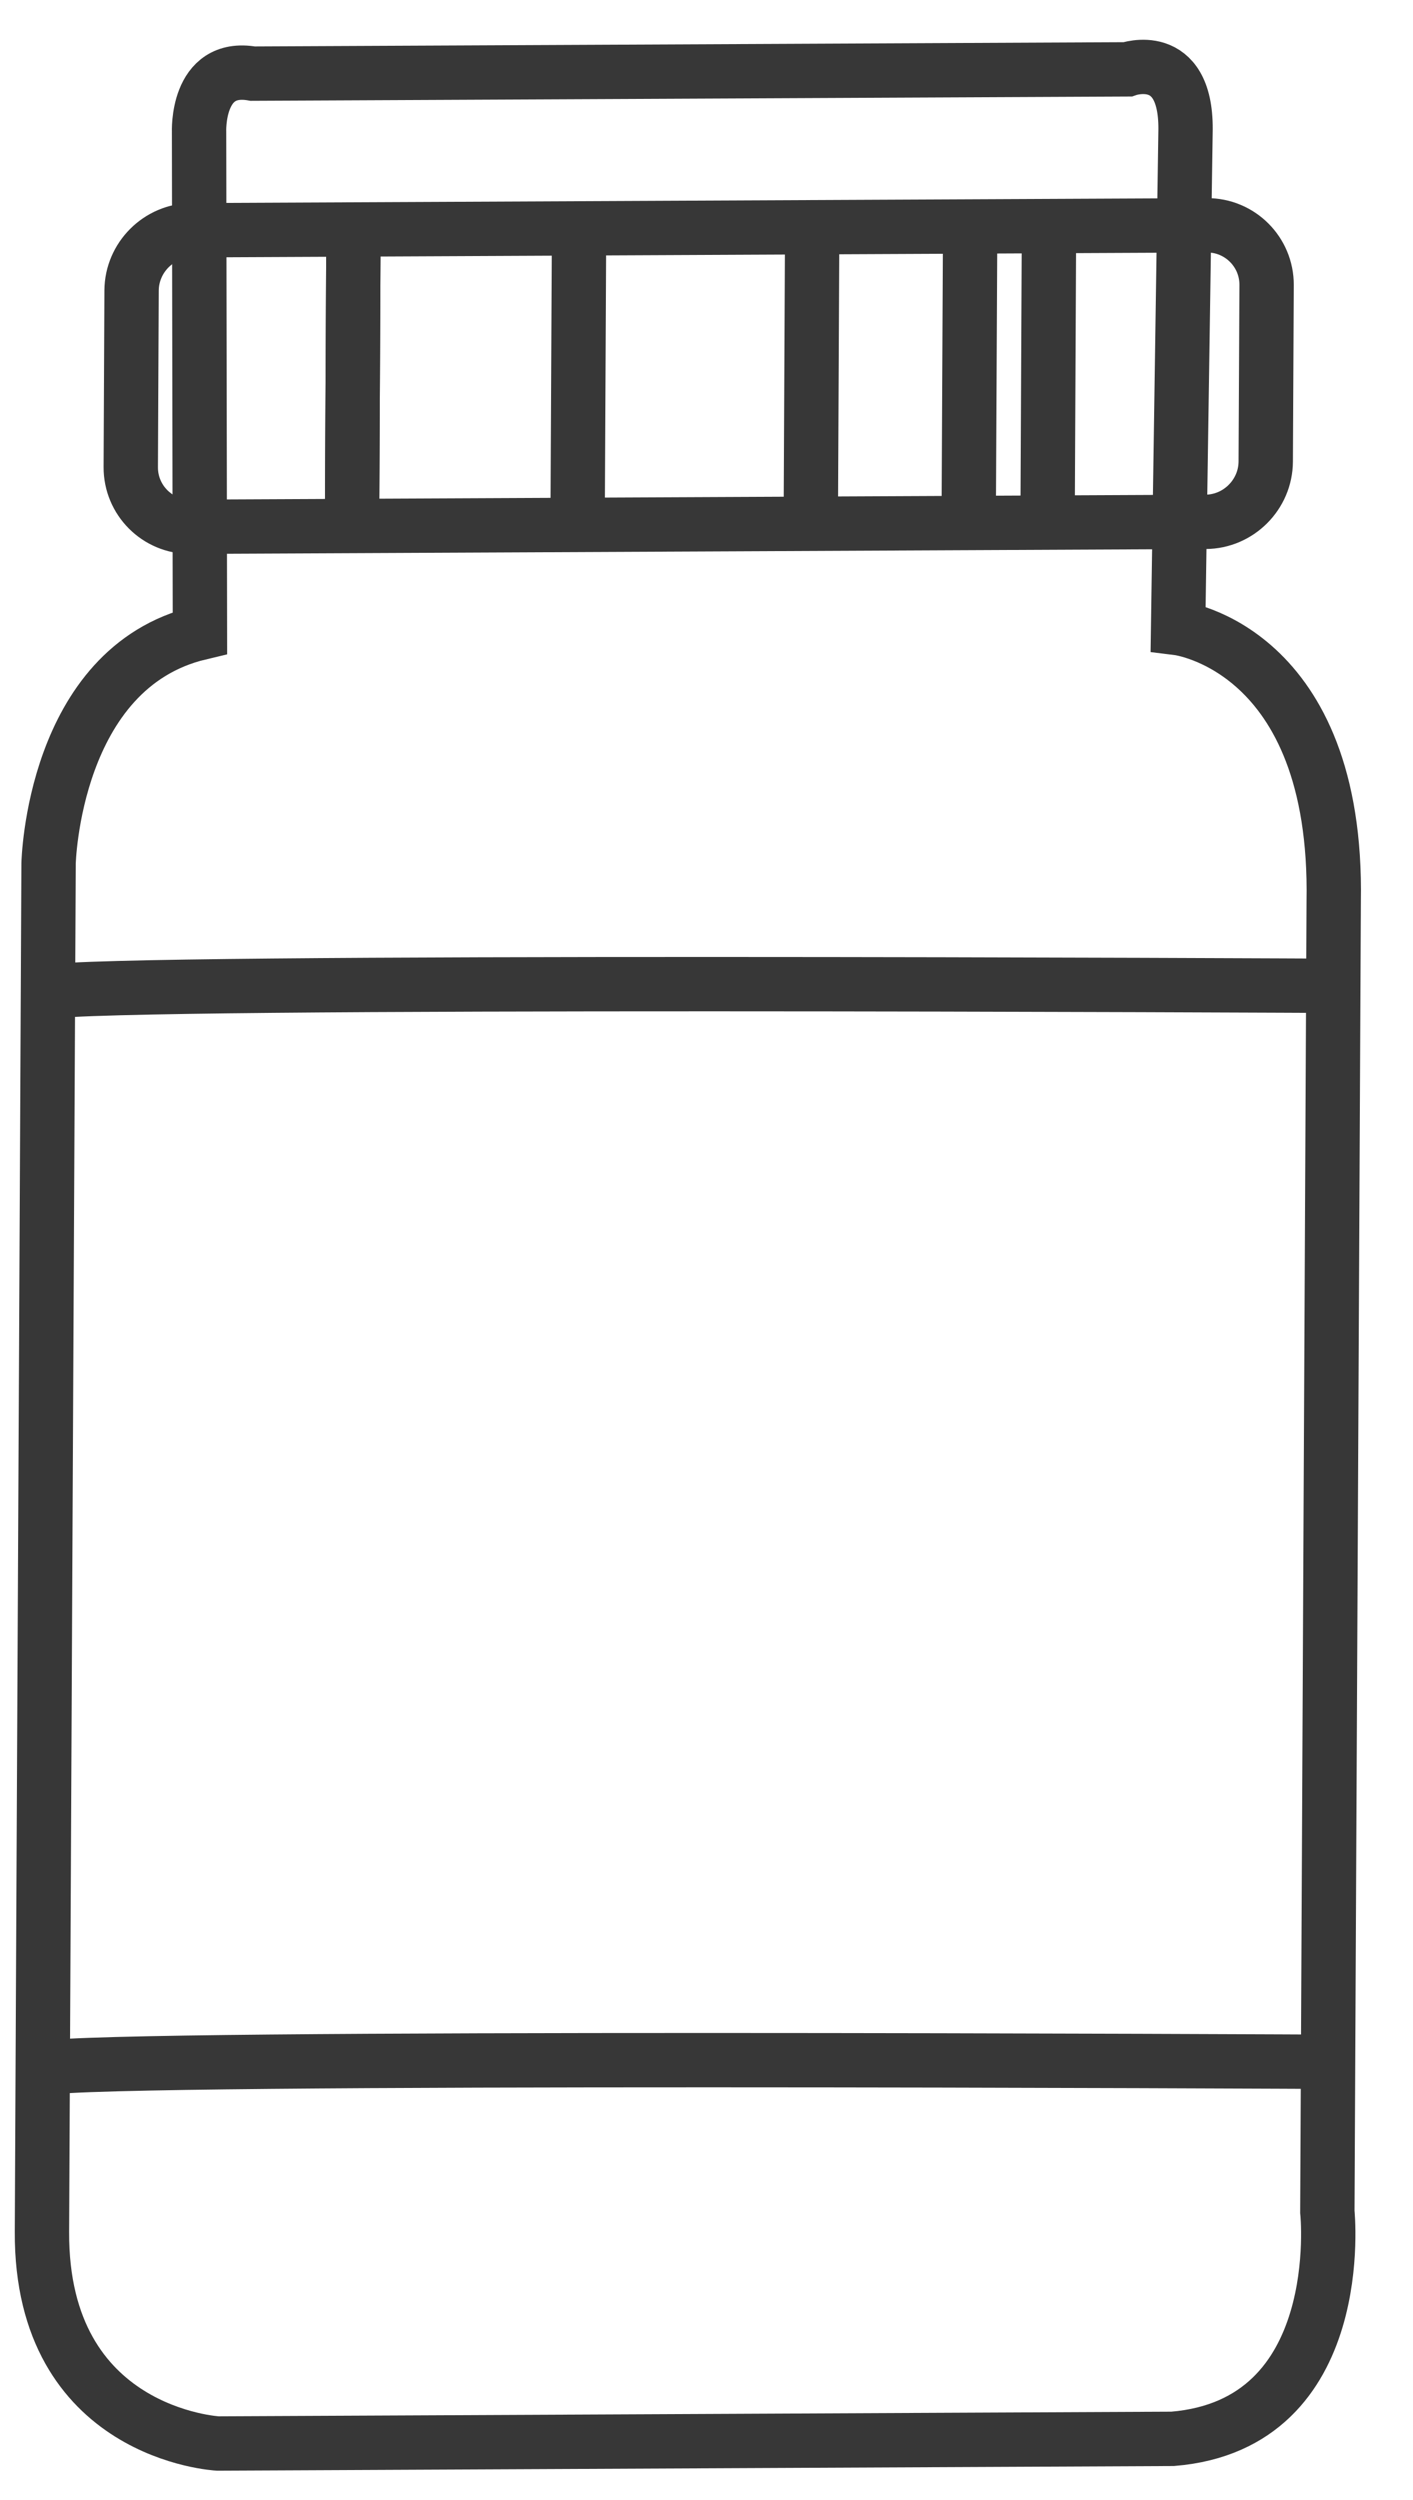
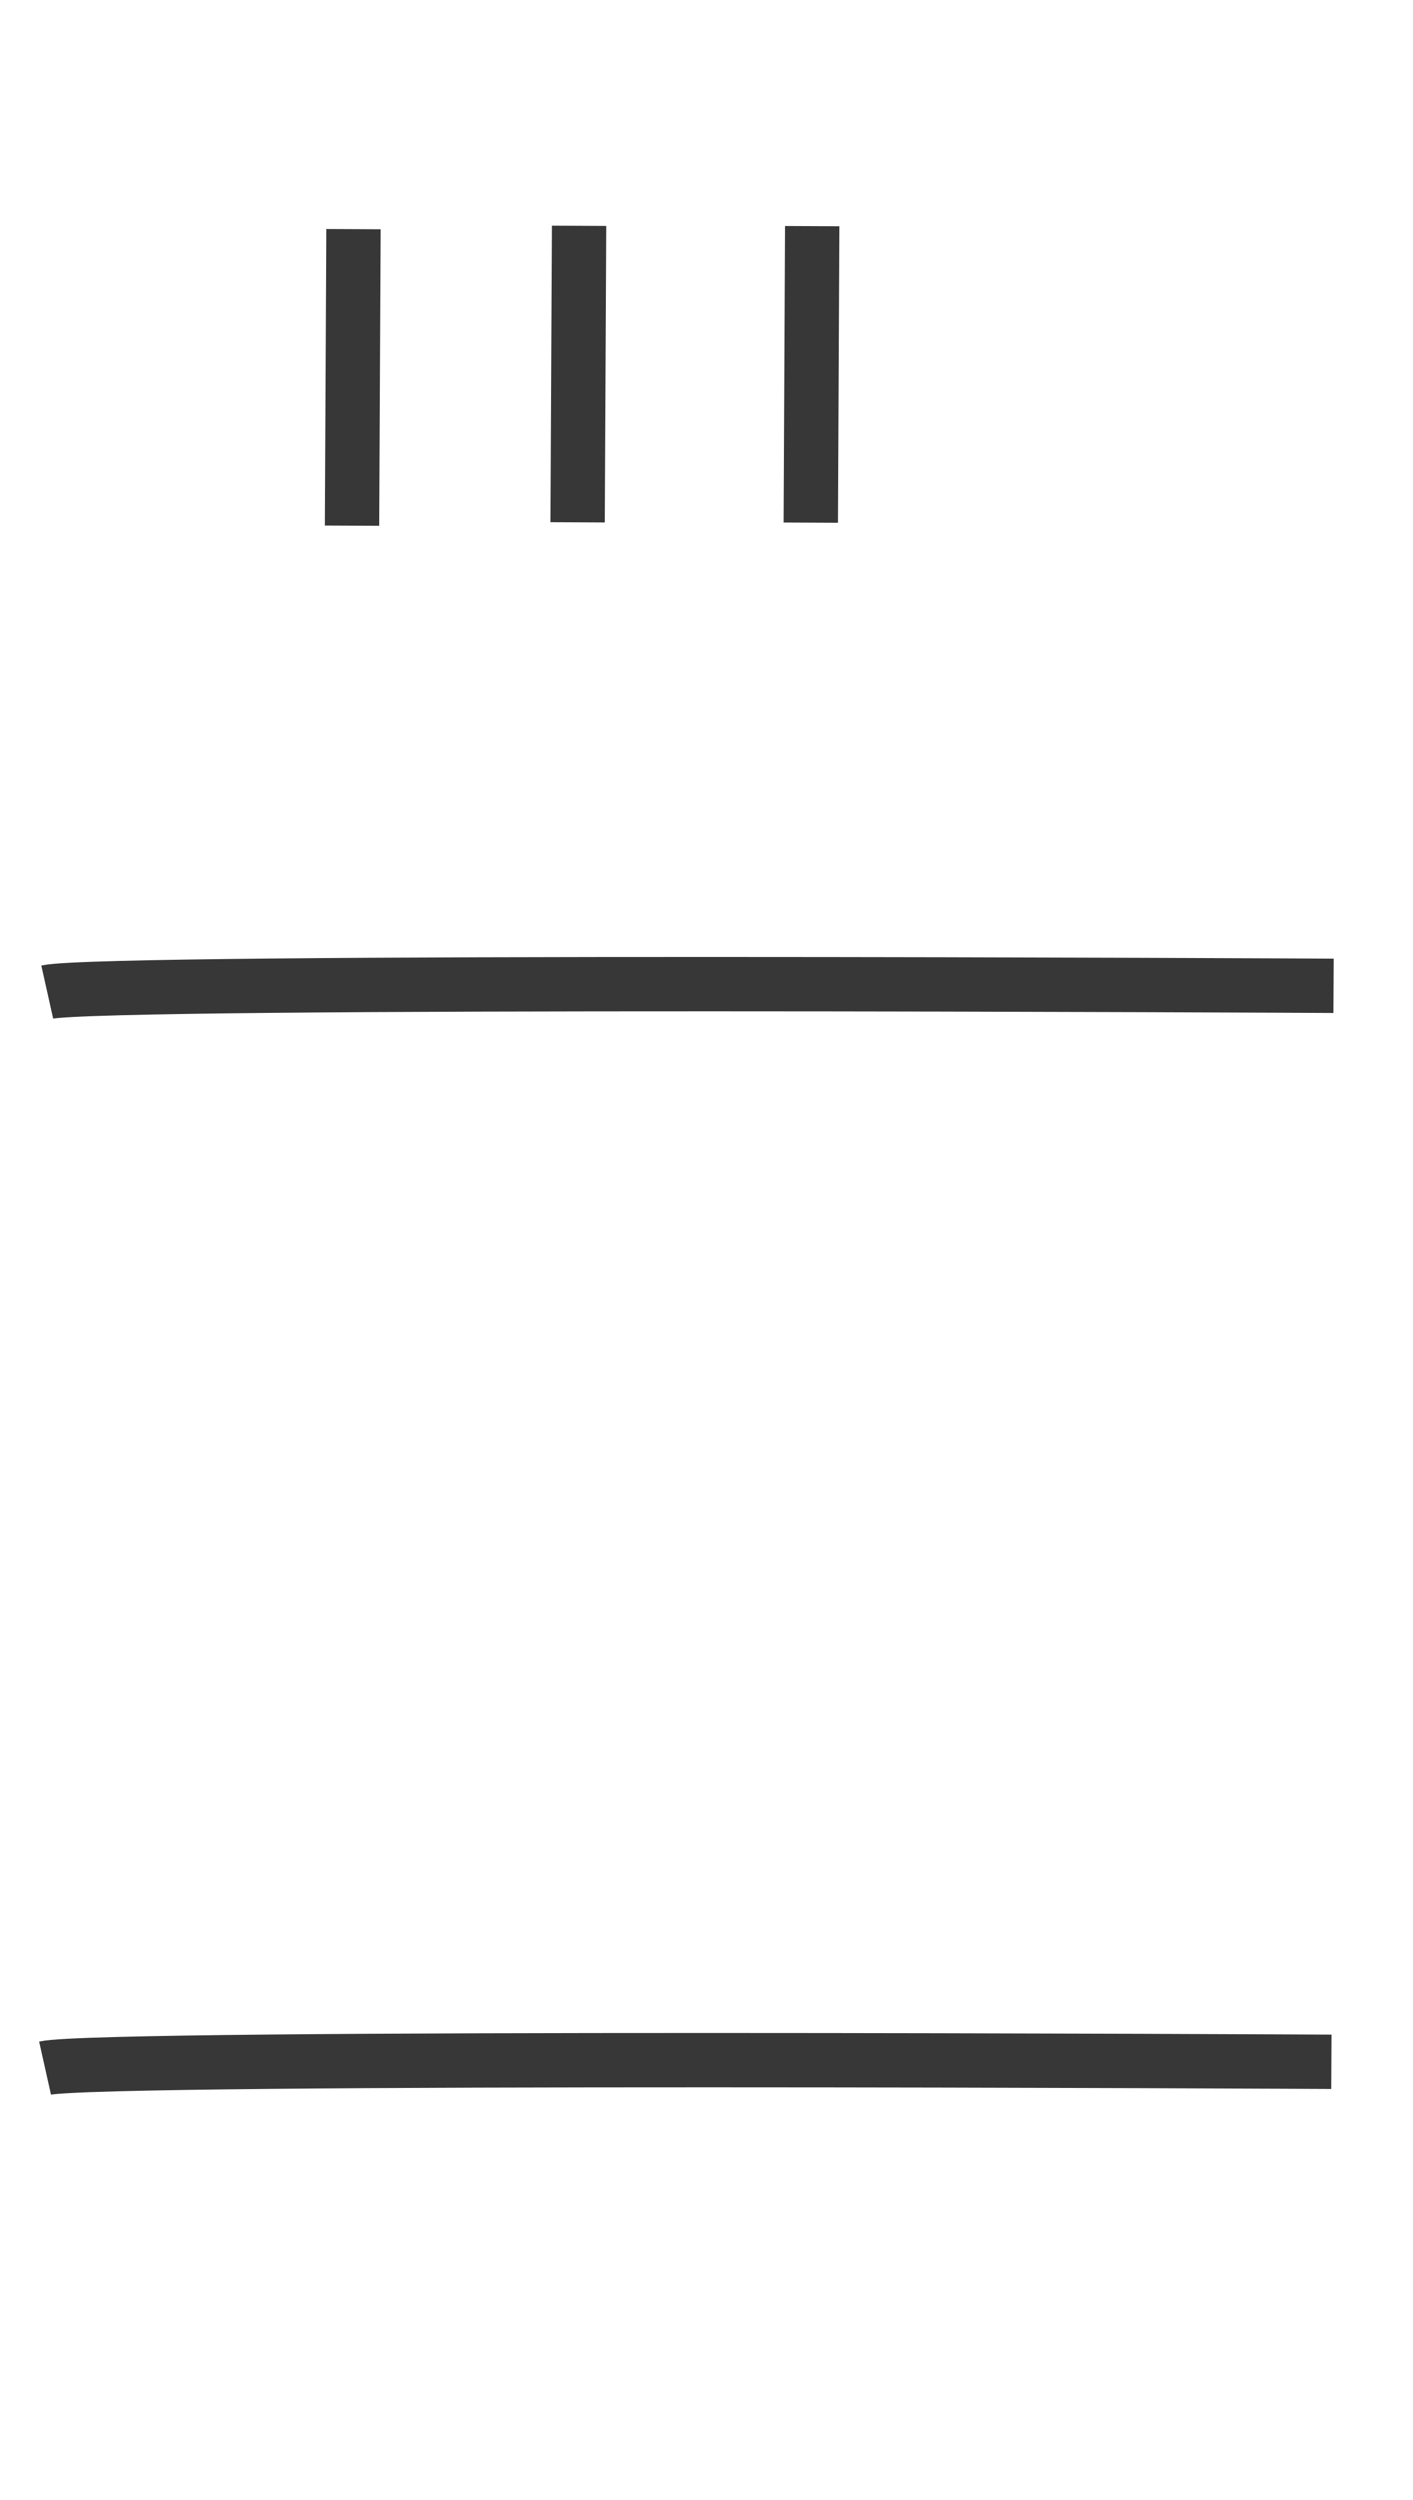
<svg xmlns="http://www.w3.org/2000/svg" width="26px" height="46px" viewBox="0 0 26 46" version="1.1">
  <title>Group 4</title>
  <desc>Created with Sketch.</desc>
  <g id="Maxor-Specialty" stroke="none" stroke-width="1" fill="none" fill-rule="evenodd">
    <g id="Homepage" transform="translate(-813, -786)" stroke="#373737">
      <g id="Group-4" transform="translate(825.5, 809) rotate(26) translate(-825.5, -809) translate(805, 784)">
-         <path d="M11.689,4.353 C11.689,4.353 11.633,3.091 12.677,3.276 L28.771,3.197 C28.771,3.197 29.848,2.813 29.841,4.296 L29.704,13.478 C29.704,13.478 32.651,13.842 32.567,18.512 L32.45,42.617 C32.45,42.617 32.861,46.527 29.604,46.795 L12.035,46.881 C12.035,46.881 8.78,46.712 8.798,42.985 L8.92,17.807 C8.92,17.807 8.999,14.21 11.705,13.566 L11.689,4.353 Z" id="Stroke-1" transform="translate(20.684, 25.017) rotate(-26) translate(-20.684, -25.017) " />
-         <path d="M24.205,11.964 C24.202,12.571 23.704,13.07 23.098,13.073 L4.418,13.164 C3.811,13.167 3.318,12.673 3.321,12.066 L3.336,8.817 C3.339,8.21 3.838,7.711 4.444,7.708 L23.124,7.617 C23.73,7.614 24.224,8.108 24.221,8.715 L24.205,11.964 Z" id="Stroke-3" transform="translate(13.771, 10.391) rotate(-26) translate(-13.771, -10.391) " />
        <path d="M6.736,20.652 C7.793,20.416 30.405,20.537 30.405,20.537" id="Stroke-5" transform="translate(18.571, 20.579) rotate(-26) translate(-18.571, -20.579) " />
        <path d="M15.379,38.465 C16.436,38.229 39.048,38.349 39.048,38.349" id="Stroke-7" transform="translate(27.213, 38.392) rotate(-26) translate(-27.213, -38.392) " />
        <line x1="8.074" y1="10.475" x2="8.047" y2="15.931" id="Stroke-9" transform="translate(8.061, 13.203) rotate(-26) translate(-8.061, -13.203) " />
-         <line x1="8.074" y1="10.475" x2="8.047" y2="15.931" id="Stroke-13" transform="translate(8.061, 13.203) rotate(-26) translate(-8.061, -13.203) " />
        <line x1="11.778" y1="8.6" x2="11.751" y2="14.056" id="Stroke-17" transform="translate(11.765, 11.328) rotate(-26) translate(-11.765, -11.328) " />
        <line x1="15.636" y1="6.725" x2="15.61" y2="12.181" id="Stroke-21" transform="translate(15.623, 9.453) rotate(-26) translate(-15.623, -9.453) " />
-         <line x1="18.26" y1="5.475" x2="18.233" y2="10.931" id="Stroke-25" transform="translate(18.246, 8.203) rotate(-26) translate(-18.246, -8.203) " />
-         <line x1="19.494" y1="4.694" x2="19.468" y2="10.15" id="Stroke-29" transform="translate(19.481, 7.422) rotate(-26) translate(-19.481, -7.422) " />
      </g>
    </g>
  </g>
</svg>